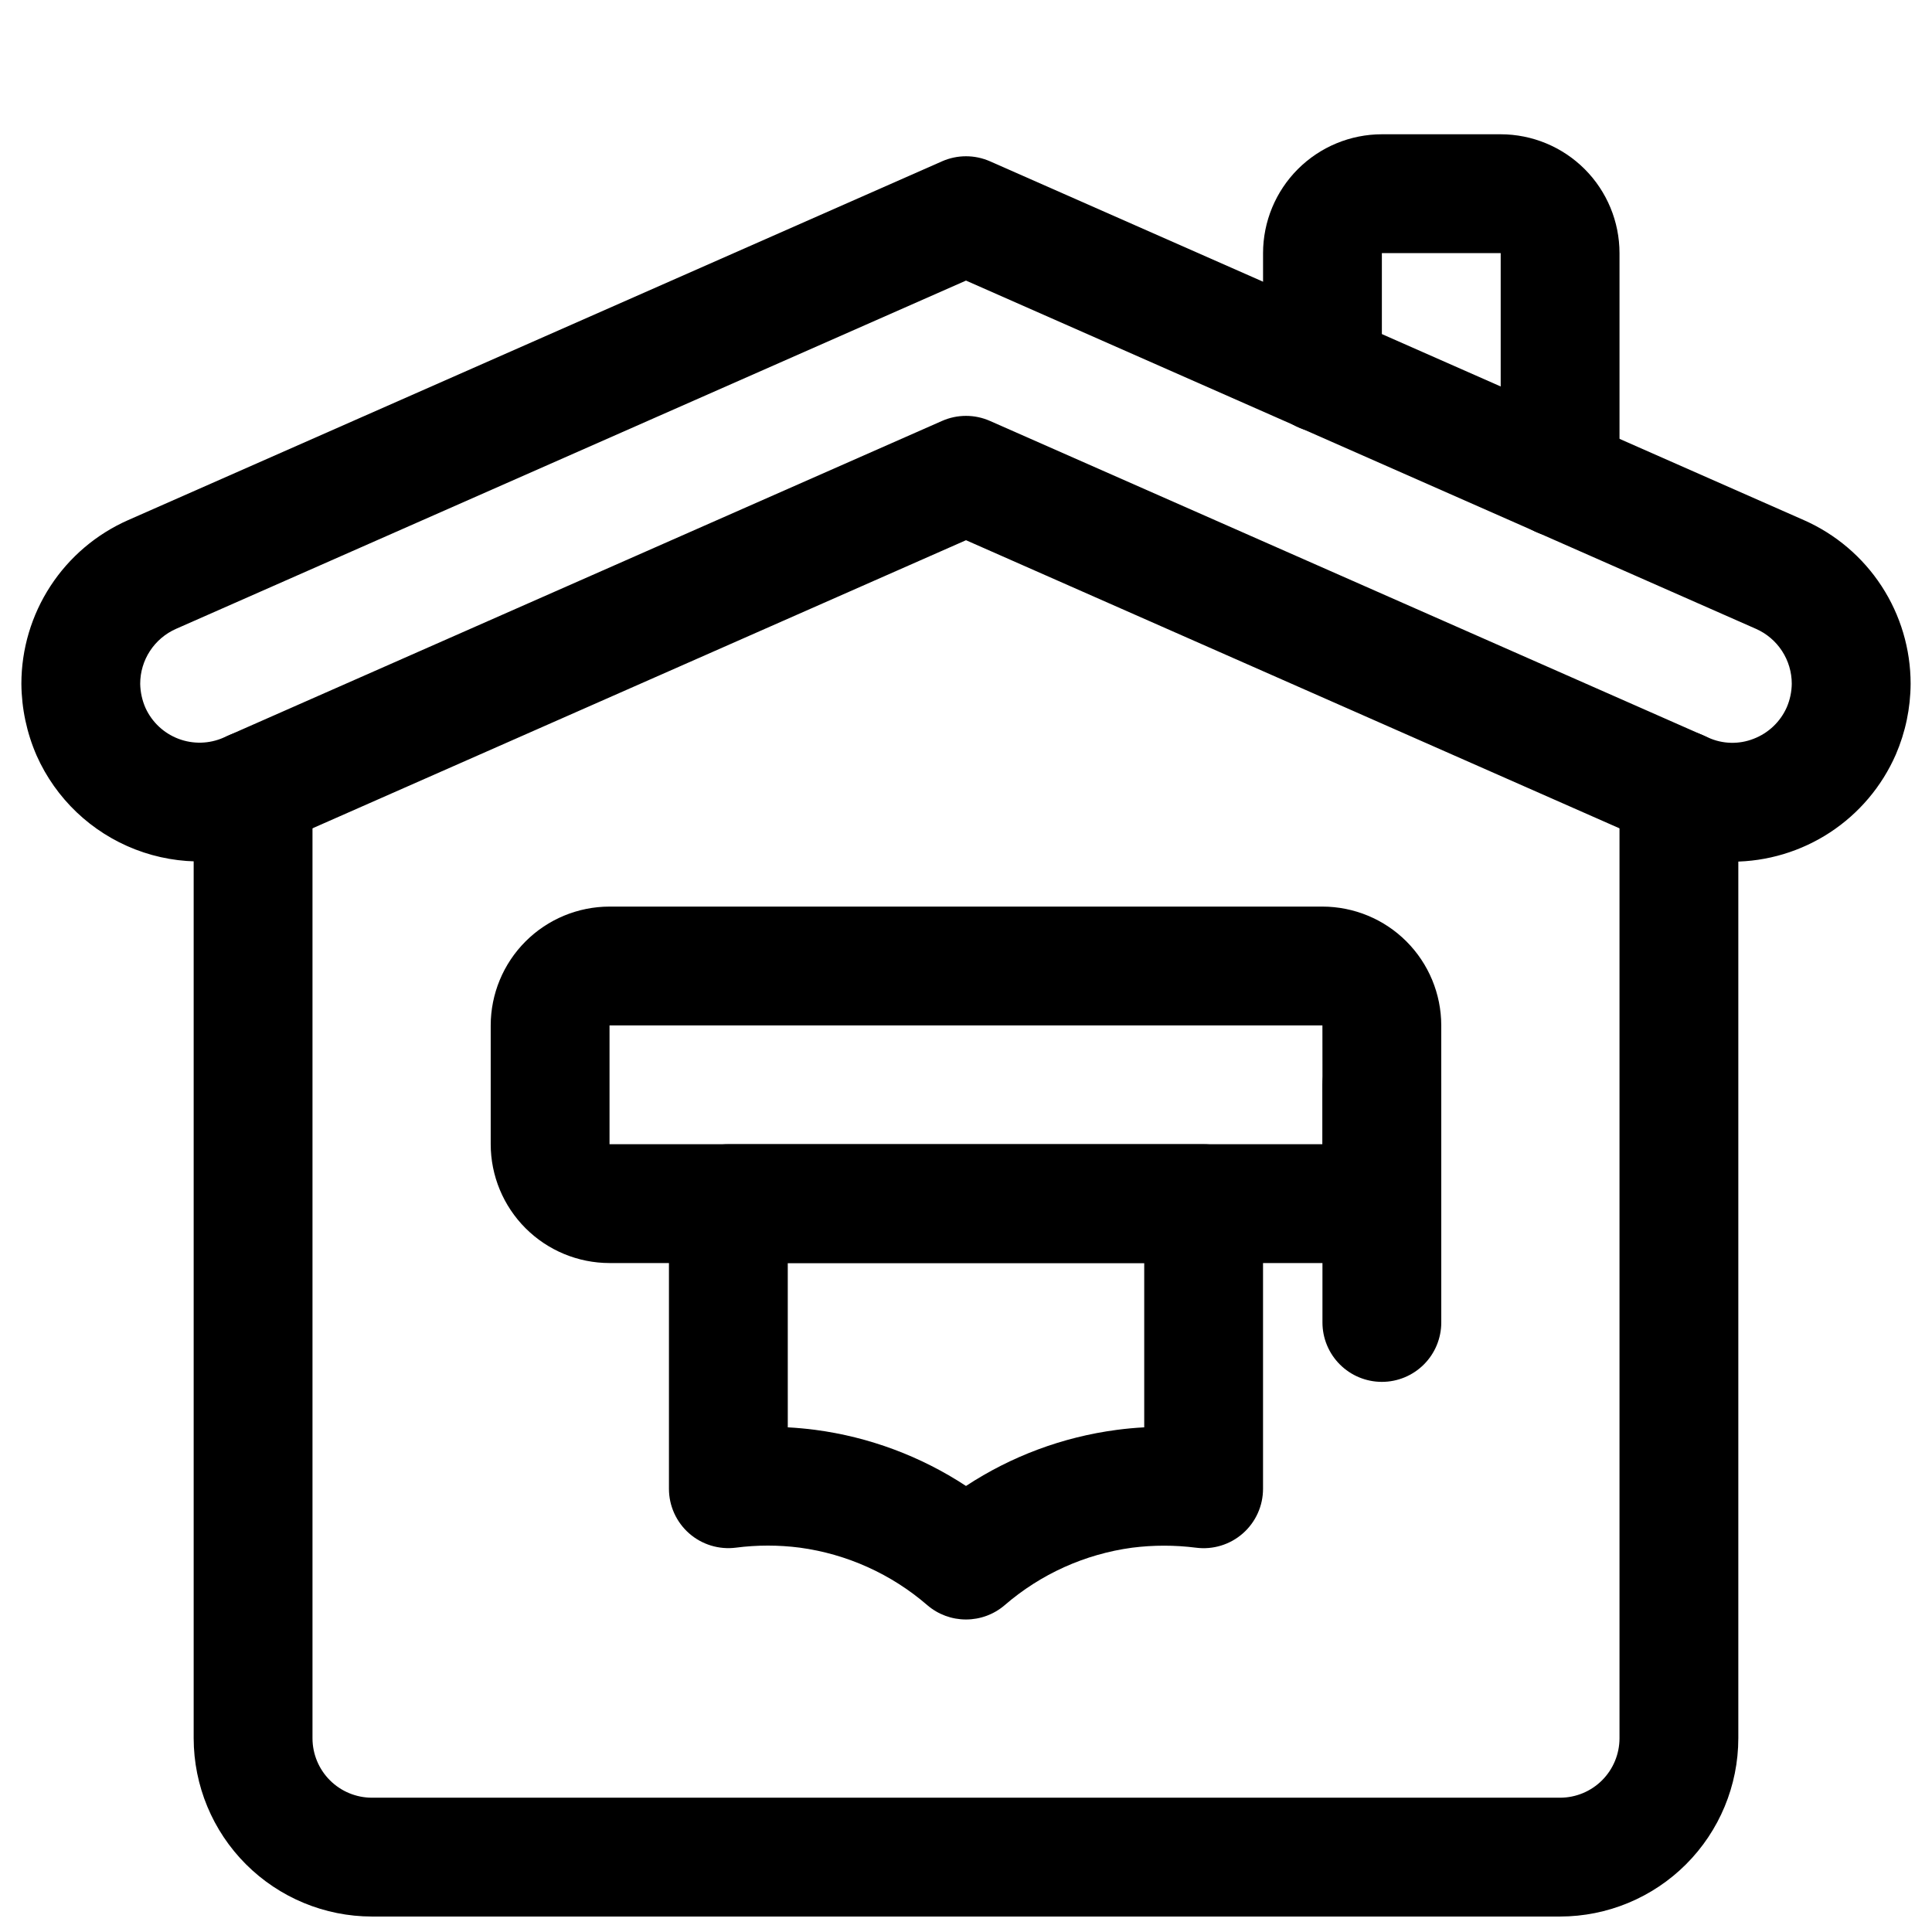
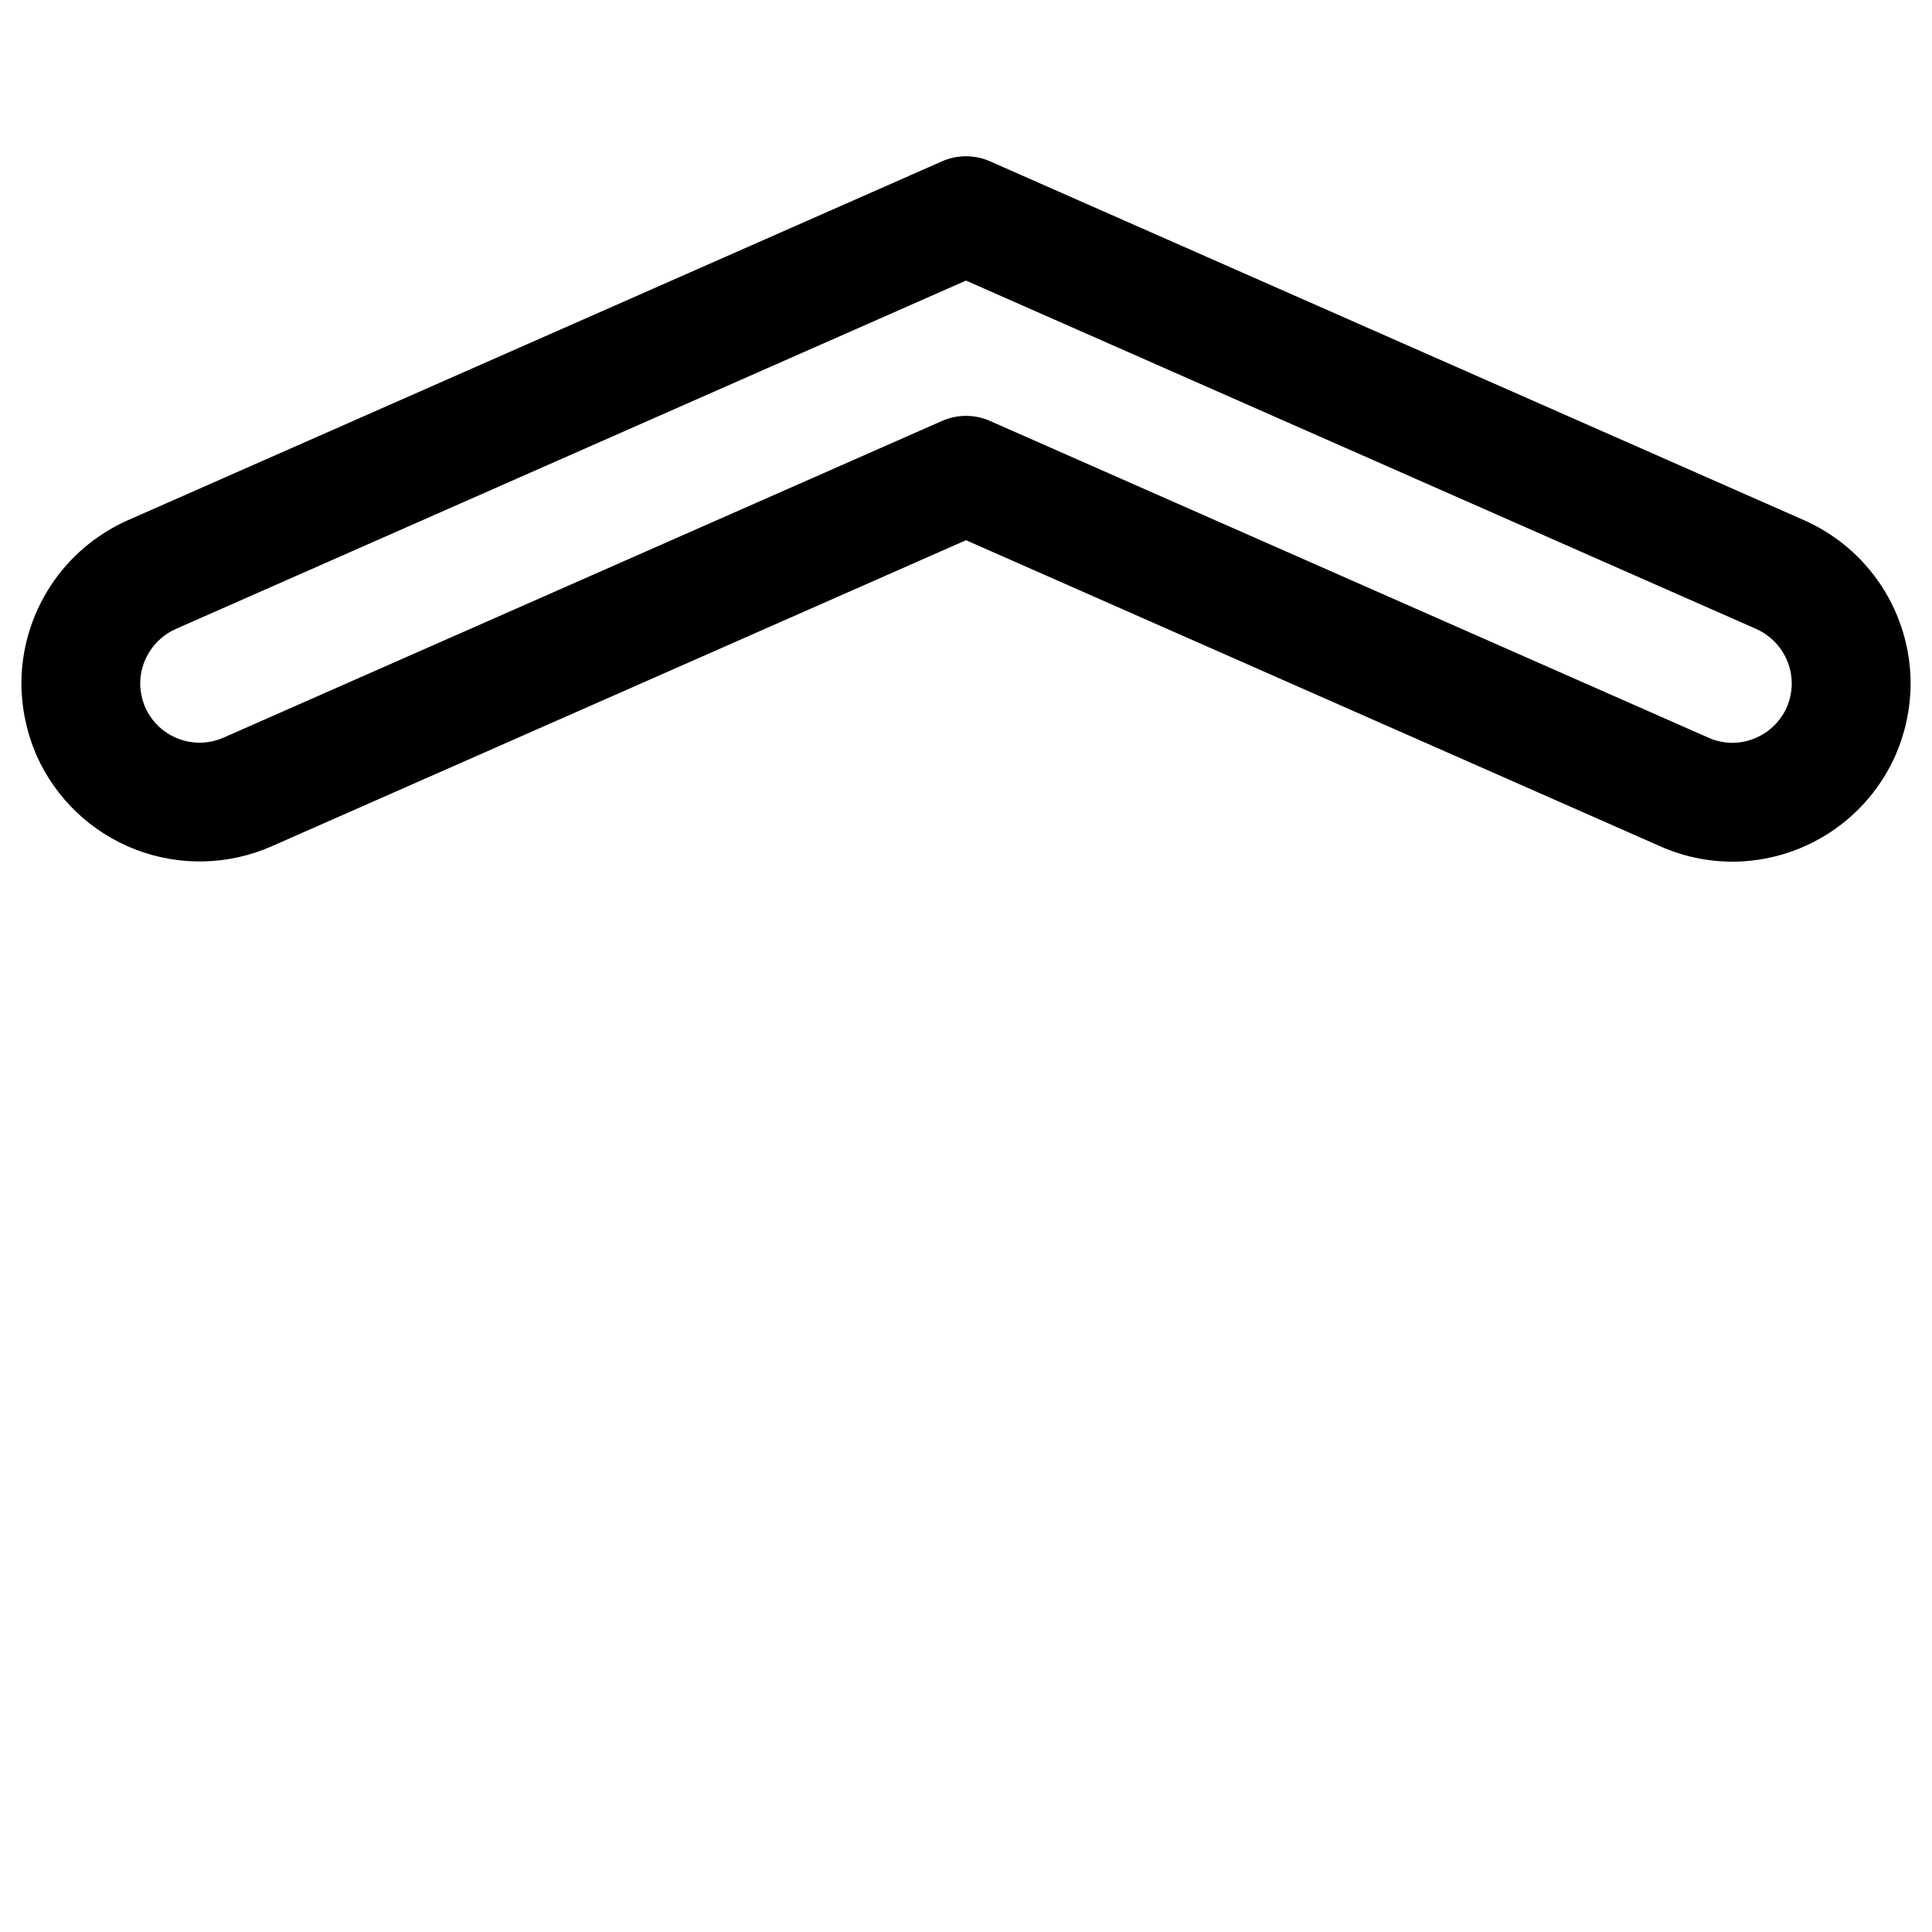
<svg xmlns="http://www.w3.org/2000/svg" width="800px" height="800px" version="1.1" viewBox="144 144 512 512">
  <defs>
    <clipPath id="a">
      <path d="m195 337h410v314.9h-410z" />
    </clipPath>
  </defs>
  <path d="m603.08 372.35c-6.598-0.008-13.121-1.402-19.148-4.094l-183.93-81.094-184 81.113c-11.453 5.051-24.441 5.352-36.117 0.844-11.68-4.508-21.094-13.461-26.184-24.898-2.613-6-3.984-12.461-4.035-19.004 0-9.195 2.676-18.191 7.699-25.895 5.023-7.703 12.18-13.777 20.594-17.488l215.7-95.086h-0.004c4.047-1.781 8.656-1.781 12.699 0l215.7 95.094c8.41 3.711 15.566 9.785 20.586 17.484 5.023 7.703 7.695 16.695 7.695 25.891-0.035 6.445-1.367 12.816-3.918 18.734-3.688 8.43-9.746 15.605-17.441 20.648-7.691 5.043-16.688 7.738-25.887 7.758zm-203.08-153.99-209.35 92.293c-2.824 1.246-5.227 3.285-6.914 5.871-1.688 2.582-2.582 5.606-2.582 8.691 0.043 2.227 0.527 4.418 1.43 6.453 1.734 3.75 4.867 6.668 8.73 8.129 3.863 1.461 8.145 1.348 11.926-0.316l190.41-83.93c4.047-1.785 8.656-1.785 12.699 0l190.34 83.914h0.004c3.809 1.738 8.156 1.852 12.051 0.316 3.926-1.512 7.086-4.523 8.781-8.371 0.836-1.961 1.285-4.066 1.312-6.195 0.004-3.086-0.895-6.106-2.578-8.691-1.684-2.586-4.082-4.625-6.906-5.871z" />
-   <path d="m557.44 286.33c-4.176 0-8.18-1.66-11.133-4.613-2.949-2.953-4.609-6.957-4.609-11.133v-59.512h-31.488v31.801c0 5.625-3 10.824-7.871 13.637-4.871 2.812-10.875 2.812-15.746 0s-7.871-8.012-7.871-13.637v-31.801c0.008-8.348 3.328-16.352 9.23-22.258 5.906-5.902 13.91-9.223 22.258-9.23h31.488c8.348 0.008 16.352 3.328 22.258 9.23 5.902 5.906 9.223 13.91 9.23 22.258v59.512c0 4.176-1.66 8.18-4.613 11.133-2.953 2.953-6.957 4.613-11.133 4.613z" />
  <g clip-path="url(#a)">
-     <path d="m557.44 651.9h-314.88c-12.523-0.012-24.527-4.992-33.383-13.848-8.855-8.855-13.836-20.859-13.852-33.383v-251.43c0-5.625 3.004-10.82 7.875-13.633 4.871-2.812 10.871-2.812 15.742 0s7.871 8.008 7.871 13.633v251.43c0.008 4.172 1.668 8.176 4.617 11.125 2.953 2.953 6.953 4.613 11.129 4.617h314.88c4.176-0.004 8.176-1.664 11.129-4.617 2.949-2.949 4.609-6.953 4.617-11.125v-251.43c0-5.625 3-10.82 7.871-13.633 4.871-2.812 10.875-2.812 15.746 0 4.871 2.812 7.871 8.008 7.871 13.633v251.43c-0.016 12.523-4.996 24.527-13.852 33.383-8.852 8.855-20.859 13.836-33.383 13.848z" />
-   </g>
-   <path d="m494.46 478.72h-188.93c-8.348-0.008-16.355-3.328-22.258-9.23-5.902-5.906-9.223-13.91-9.23-22.258v-31.488c0.008-8.348 3.328-16.352 9.23-22.258 5.902-5.902 13.91-9.223 22.258-9.23h188.93c8.352 0.008 16.355 3.328 22.258 9.23 5.902 5.906 9.223 13.91 9.23 22.258v31.488c-0.008 8.348-3.328 16.352-9.23 22.258-5.902 5.902-13.906 9.223-22.258 9.23zm-188.93-62.977v31.488h188.95l-0.027-31.488z" />
-   <path d="m400 573.18c-3.762 0.004-7.398-1.34-10.25-3.789-9.543-8.254-21.285-13.551-33.785-15.246-5.621-0.727-11.316-0.727-16.938 0-4.484 0.578-9.004-0.801-12.402-3.785-3.398-2.988-5.348-7.293-5.348-11.816v-75.57c0-4.176 1.66-8.184 4.613-11.133 2.953-2.953 6.957-4.613 11.133-4.613h125.95c4.172 0 8.18 1.66 11.133 4.613 2.949 2.949 4.609 6.957 4.609 11.133v75.57c0.004 4.523-1.945 8.832-5.344 11.82-3.398 2.992-7.918 4.371-12.406 3.793-5.629-0.715-11.324-0.715-16.953 0-12.496 1.691-24.23 6.988-33.77 15.238-2.852 2.445-6.488 3.789-10.246 3.785zm-47.23-50.922c2.445 0.133 4.875 0.355 7.289 0.668h-0.004c14.266 1.887 27.918 6.969 39.945 14.867 12.02-7.898 25.668-12.977 39.926-14.859 2.422-0.32 4.856-0.547 7.305-0.676v-43.543h-94.465z" />
-   <path d="m510.21 510.21c-4.176 0-8.18-1.66-11.133-4.613-2.953-2.949-4.613-6.957-4.613-11.133v-62.973c0-5.625 3.004-10.824 7.875-13.637 4.871-2.812 10.871-2.812 15.742 0s7.871 8.012 7.871 13.637v62.977-0.004c0 4.176-1.656 8.184-4.609 11.133-2.953 2.953-6.957 4.613-11.133 4.613z" />
+     </g>
</svg>